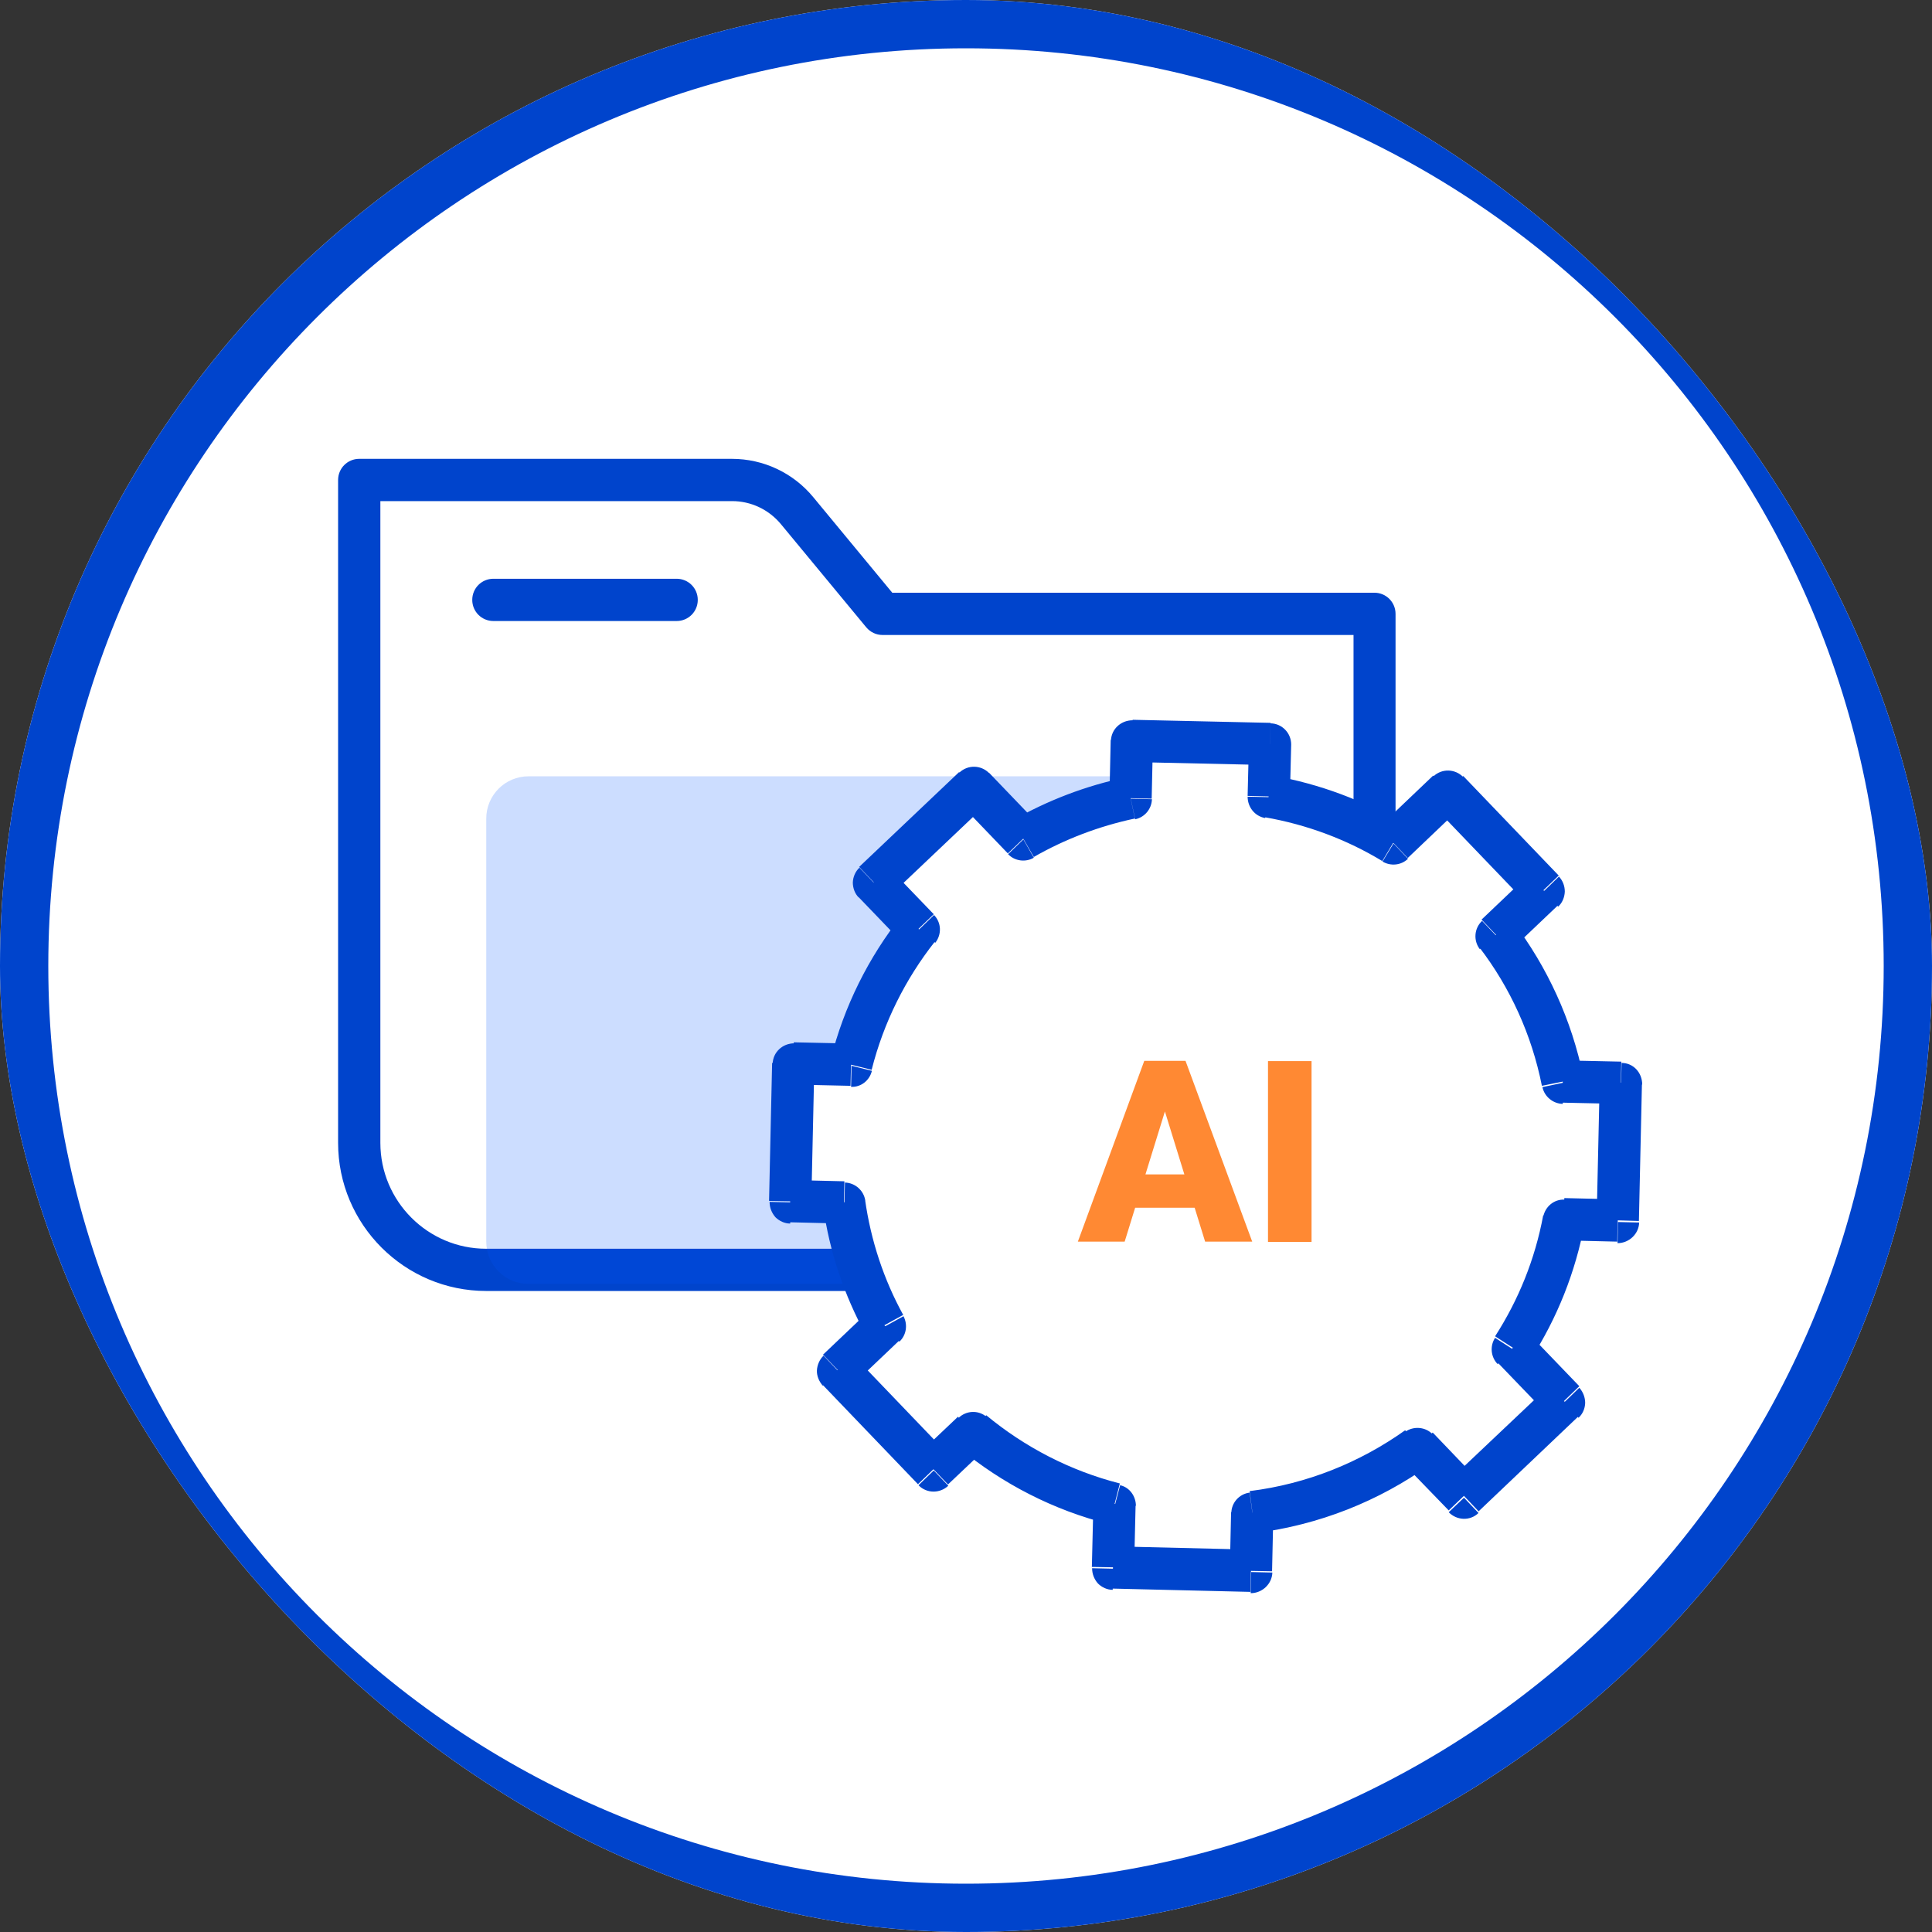
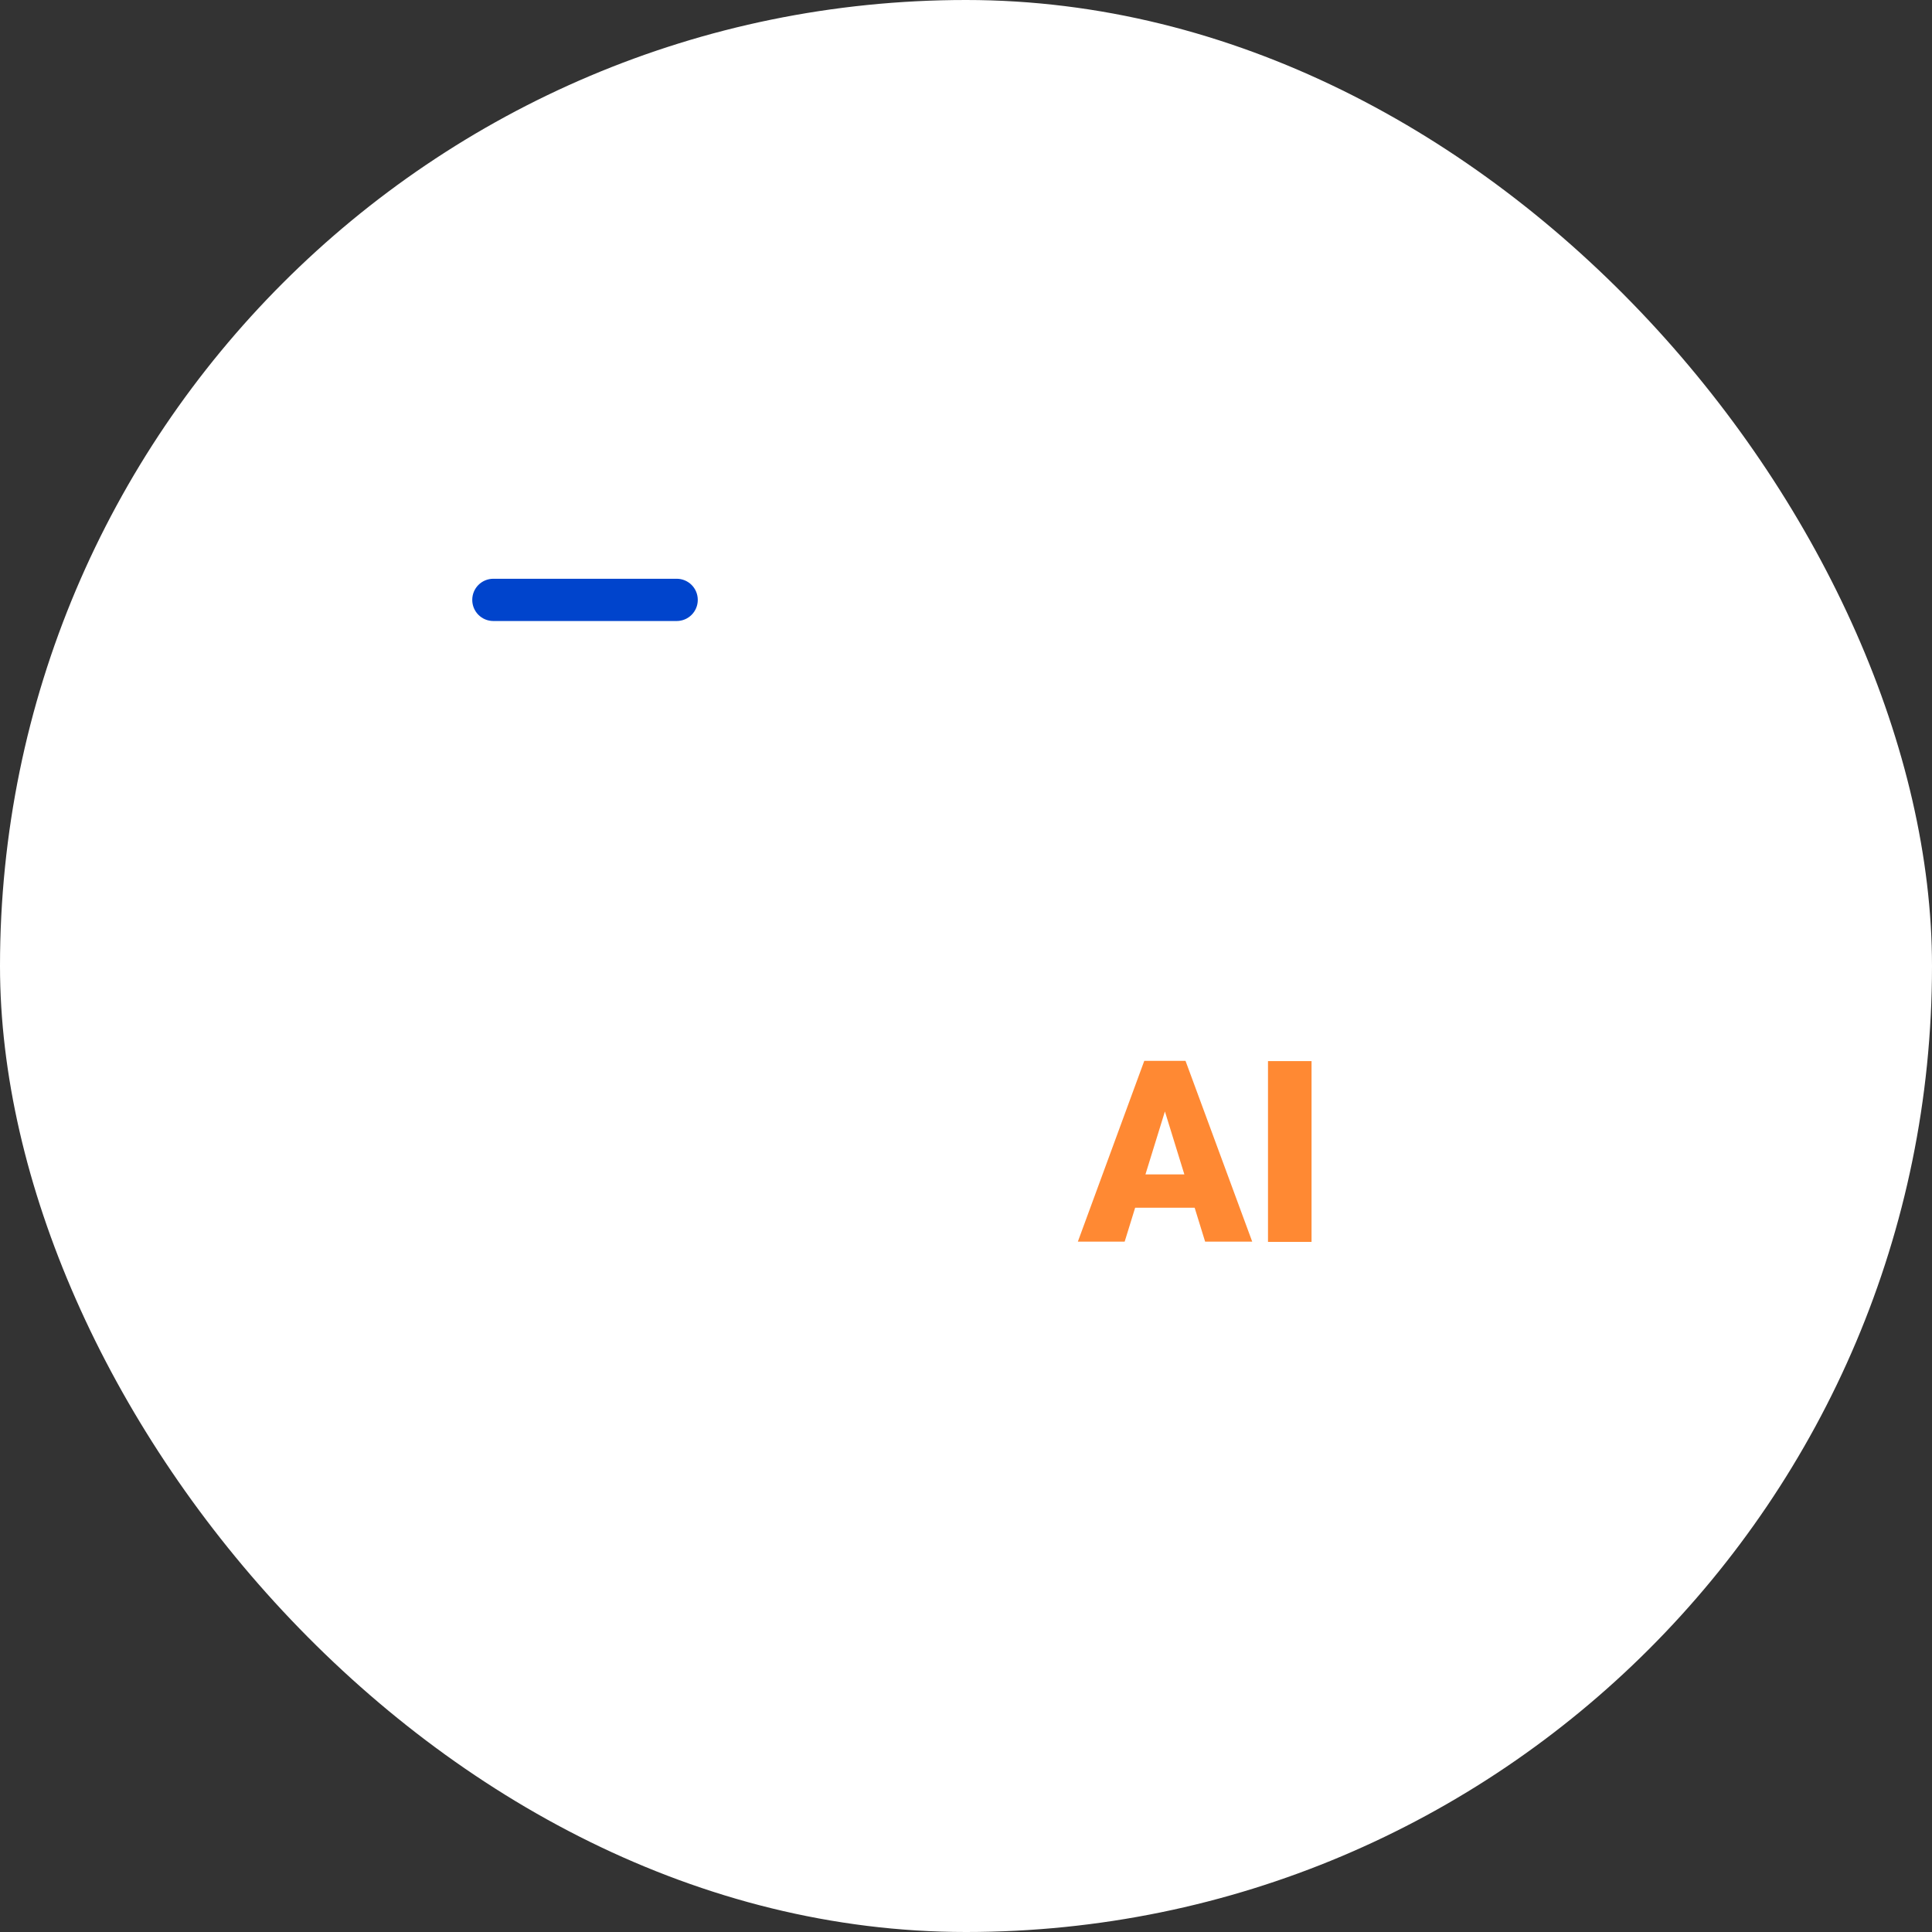
<svg xmlns="http://www.w3.org/2000/svg" width="48" height="48" viewBox="0 0 48 48" fill="none">
  <rect x="0" y="0" width="48" height="48" fill="#333333" stroke="none" />
  <g clip-path="url(#clip0_24_5614)">
    <rect width="48" height="48" rx="24" fill="white" />
    <path d="M8.925 11.925V28.394C8.925 30.127 10.335 31.549 12.081 31.549H34.153V15.251H21.928L19.809 12.684C19.411 12.203 18.816 11.918 18.19 11.918H8.925V11.925Z" fill="white" />
-     <path d="M34.153 32.074H12.081C10.051 32.074 8.4 30.424 8.4 28.394V11.925C8.4 11.634 8.634 11.4 8.925 11.4H18.184C18.968 11.4 19.708 11.748 20.208 12.355L22.168 14.726H34.147C34.438 14.726 34.672 14.961 34.672 15.252V31.549C34.672 31.84 34.438 32.074 34.147 32.074H34.153ZM9.45 12.45V28.394C9.45 29.842 10.626 31.025 12.081 31.025H33.628V15.776H21.928C21.77 15.776 21.624 15.707 21.523 15.587L19.404 13.025C19.101 12.659 18.658 12.45 18.19 12.45H9.45Z" fill="#0044CC" />
    <path d="M16.811 15.429H12.258C11.967 15.429 11.733 15.195 11.733 14.904C11.733 14.613 11.967 14.379 12.258 14.379H16.811C17.102 14.379 17.336 14.613 17.336 14.904C17.336 15.195 17.102 15.429 16.811 15.429Z" fill="#0044CC" />
    <g opacity="0.2">
-       <path d="M27.848 19.287H13.131C12.551 19.287 12.081 19.757 12.081 20.337V30.848C12.081 31.427 12.551 31.898 13.131 31.898H27.848C28.427 31.898 28.897 31.427 28.897 30.848V20.337C28.897 19.757 28.427 19.287 27.848 19.287Z" fill="#0055FF" />
-     </g>
-     <path fill-rule="evenodd" clip-rule="evenodd" d="M28.126 18.42L31.554 18.496L31.522 19.799C32.642 19.995 33.685 20.393 34.621 20.95L35.974 19.666L38.352 22.139L37.182 23.252C37.986 24.308 38.561 25.548 38.833 26.895L40.275 26.926L40.199 30.354L38.858 30.323C38.643 31.48 38.207 32.562 37.587 33.517L38.858 34.838L36.373 37.204L35.216 35.996C34.027 36.837 32.629 37.406 31.117 37.602L31.086 39.05L27.658 38.968L27.696 37.393C26.38 37.058 25.185 36.438 24.173 35.603L23.199 36.527L20.821 34.054L21.985 32.947C21.479 32.011 21.131 30.993 20.979 29.899L19.645 29.867L19.721 26.439L21.156 26.471C21.473 25.219 22.048 24.074 22.826 23.087L21.713 21.93L24.198 19.571L25.425 20.849C26.241 20.381 27.139 20.033 28.094 19.837L28.126 18.401V18.42Z" fill="white" />
-     <path d="M31.554 18.496L32.079 18.509C32.085 18.218 31.857 17.977 31.566 17.971L31.554 18.496ZM28.126 18.42L28.139 17.895C27.848 17.895 27.607 18.117 27.601 18.407L28.126 18.42ZM31.522 19.805L30.997 19.793C30.997 20.052 31.174 20.279 31.433 20.324L31.522 19.805ZM34.621 20.956L34.349 21.405C34.551 21.525 34.811 21.5 34.981 21.336L34.621 20.956ZM35.974 19.672L36.354 19.306C36.151 19.097 35.823 19.09 35.614 19.287L35.974 19.666V19.672ZM38.352 22.145L38.713 22.525C38.814 22.43 38.871 22.297 38.877 22.152C38.877 22.012 38.827 21.88 38.732 21.778L38.352 22.145ZM37.182 23.258L36.822 22.879C36.626 23.062 36.601 23.366 36.765 23.581L37.182 23.265V23.258ZM38.833 26.901L38.321 27.009C38.371 27.243 38.58 27.42 38.827 27.426L38.839 26.901H38.833ZM40.275 26.933L40.8 26.945C40.8 26.648 40.579 26.408 40.288 26.408L40.275 26.933ZM40.199 30.361L40.187 30.886C40.477 30.886 40.718 30.652 40.724 30.373L40.199 30.361ZM38.858 30.329L38.871 29.804C38.612 29.791 38.39 29.975 38.34 30.234L38.858 30.329ZM37.587 33.523L37.145 33.238C37.012 33.441 37.037 33.713 37.208 33.89L37.587 33.523ZM38.858 34.845L39.219 35.224C39.32 35.129 39.377 35.003 39.383 34.857C39.383 34.718 39.333 34.585 39.238 34.478L38.858 34.845ZM36.373 37.21L35.993 37.571C36.196 37.779 36.525 37.792 36.733 37.59L36.373 37.21ZM35.215 36.002L35.595 35.635C35.412 35.446 35.121 35.426 34.912 35.572L35.215 36.002ZM31.117 37.608L31.048 37.084C30.788 37.115 30.592 37.337 30.592 37.596L31.117 37.608ZM31.086 39.057L31.073 39.582C31.364 39.582 31.604 39.348 31.611 39.069L31.086 39.057ZM27.658 38.974L27.133 38.962C27.133 39.101 27.183 39.234 27.278 39.341C27.373 39.436 27.506 39.499 27.645 39.499L27.658 38.974ZM27.696 37.4L28.221 37.412C28.221 37.172 28.063 36.951 27.829 36.9L27.696 37.406V37.4ZM24.173 35.61L24.508 35.199C24.306 35.028 24.002 35.041 23.813 35.23L24.173 35.61ZM23.199 36.533L22.82 36.9C23.022 37.109 23.351 37.109 23.56 36.913L23.199 36.533ZM20.821 34.06L20.461 33.681C20.36 33.776 20.303 33.915 20.296 34.048C20.29 34.181 20.347 34.32 20.442 34.427L20.821 34.06ZM21.985 32.954L22.345 33.333C22.516 33.175 22.56 32.916 22.447 32.701L21.985 32.954ZM20.979 29.905L21.498 29.829C21.46 29.576 21.245 29.387 20.992 29.38L20.979 29.905ZM19.645 29.874L19.12 29.861C19.12 30 19.171 30.133 19.265 30.241C19.36 30.335 19.493 30.399 19.632 30.399L19.645 29.874ZM19.721 26.446L19.733 25.921C19.442 25.921 19.202 26.142 19.196 26.433L19.721 26.446ZM21.156 26.477L21.144 27.002C21.39 27.015 21.605 26.844 21.662 26.604L21.15 26.477H21.156ZM22.826 23.094L23.237 23.423C23.401 23.214 23.389 22.923 23.206 22.733L22.826 23.1V23.094ZM21.713 21.936L21.352 21.557C21.251 21.652 21.194 21.785 21.188 21.924C21.188 22.063 21.239 22.202 21.333 22.297L21.713 21.93V21.936ZM24.198 19.578L24.578 19.211C24.375 19.002 24.047 18.996 23.838 19.192L24.198 19.571V19.578ZM25.425 20.855L25.046 21.222C25.21 21.393 25.476 21.431 25.685 21.31L25.425 20.855ZM28.094 19.843L28.202 20.355C28.442 20.305 28.613 20.096 28.619 19.856L28.094 19.843ZM31.566 17.959L28.139 17.883L28.113 18.932L31.541 19.008L31.566 17.959ZM32.047 19.799L32.079 18.496L31.029 18.471L30.997 19.774L32.047 19.799ZM34.887 20.488C33.9 19.894 32.793 19.476 31.611 19.268L31.427 20.305C32.477 20.488 33.464 20.861 34.343 21.393L34.88 20.495L34.887 20.488ZM35.608 19.268L34.254 20.558L34.975 21.317L36.329 20.026L35.601 19.261L35.608 19.268ZM38.726 21.753L36.354 19.28L35.595 20.008L37.967 22.48L38.726 21.753ZM37.537 23.606L38.707 22.493L37.979 21.734L36.809 22.847L37.537 23.613V23.606ZM39.339 26.762C39.048 25.333 38.441 24.024 37.593 22.904L36.759 23.543C37.518 24.536 38.055 25.706 38.308 26.977L39.339 26.768V26.762ZM38.814 27.395L40.256 27.426L40.281 26.376L38.839 26.345L38.814 27.395ZM39.744 26.889L39.668 30.304L40.718 30.335L40.794 26.907L39.744 26.889ZM40.206 29.798L38.865 29.766L38.839 30.816L40.18 30.848L40.206 29.798ZM38.03 33.77C38.681 32.758 39.143 31.613 39.371 30.386L38.34 30.196C38.137 31.29 37.726 32.296 37.145 33.2L38.03 33.77ZM39.238 34.44L37.967 33.118L37.208 33.852L38.479 35.173L39.238 34.44ZM36.733 37.551L39.219 35.186L38.492 34.427L36.006 36.78L36.733 37.545V37.551ZM34.836 36.331L35.993 37.526L36.752 36.799L35.595 35.591L34.836 36.325V36.331ZM31.181 38.089C32.781 37.887 34.261 37.292 35.519 36.394L34.912 35.534C33.792 36.331 32.477 36.868 31.048 37.046L31.181 38.089ZM31.604 39.038L31.636 37.59L30.586 37.571L30.554 39.019L31.604 39.038ZM27.639 39.468L31.067 39.55L31.092 38.5L27.664 38.418L27.639 39.468ZM27.165 37.355L27.127 38.93L28.177 38.949L28.214 37.374L27.165 37.355ZM23.832 35.977C24.9 36.862 26.172 37.52 27.563 37.868L27.822 36.856C26.583 36.54 25.457 35.951 24.502 35.161L23.832 35.97V35.977ZM23.553 36.881L24.527 35.958L23.8 35.199L22.826 36.122L23.553 36.881ZM20.435 34.402L22.807 36.875L23.566 36.141L21.194 33.668L20.435 34.402ZM21.612 32.549L20.448 33.656L21.175 34.415L22.339 33.308L21.612 32.549ZM20.448 29.95C20.606 31.107 20.979 32.188 21.517 33.175L22.44 32.669C21.96 31.796 21.637 30.829 21.491 29.798L20.448 29.943V29.95ZM20.979 29.349L19.645 29.317L19.619 30.367L20.954 30.399L20.979 29.349ZM20.157 29.855L20.233 26.427L19.183 26.408L19.107 29.836L20.157 29.855ZM19.695 26.945L21.131 26.977L21.156 25.927L19.721 25.896L19.695 26.945ZM22.402 22.746C21.58 23.783 20.967 25.004 20.638 26.326L21.656 26.579C21.953 25.402 22.497 24.321 23.224 23.398L22.402 22.746ZM21.327 22.284L22.44 23.442L23.199 22.714L22.086 21.557L21.327 22.284ZM23.832 19.179L21.346 21.538L22.067 22.297L24.553 19.938L23.825 19.179H23.832ZM25.799 20.476L24.572 19.198L23.813 19.925L25.04 21.203L25.799 20.476ZM27.98 19.312C26.975 19.521 26.026 19.887 25.16 20.381L25.685 21.291C26.456 20.849 27.304 20.526 28.195 20.336L27.98 19.306V19.312ZM27.595 18.382L27.563 19.818L28.613 19.843L28.645 18.407L27.595 18.382Z" fill="#0044CC" />
+       </g>
    <g opacity="0.8">
      <path d="M29.037 27.306L27.942 30.848H26.779L28.429 26.357H29.163L29.037 27.306ZM29.941 30.848L28.847 27.306L28.708 26.357H29.454L31.111 30.848H29.947H29.941ZM29.897 29.178V30.006H27.595V29.178H29.897ZM32.585 26.363V30.854H31.503V26.363H32.585Z" fill="#FF6B00" />
    </g>
-     <path fill-rule="evenodd" clip-rule="evenodd" d="M24 46.8C36.592 46.8 46.8 36.592 46.8 24C46.8 11.408 36.592 1.2 24 1.2C11.408 1.2 1.2 11.408 1.2 24C1.2 36.592 11.408 46.8 24 46.8ZM24 48C37.255 48 48 37.255 48 24C48 10.745 37.255 0 24 0C10.745 0 0 10.745 0 24C0 37.255 10.745 48 24 48Z" fill="#0044CC" />
  </g>
  <defs>
    <clipPath id="clip0_24_5614">
      <rect width="48" height="48" rx="24" fill="white" />
    </clipPath>
  </defs>
</svg>